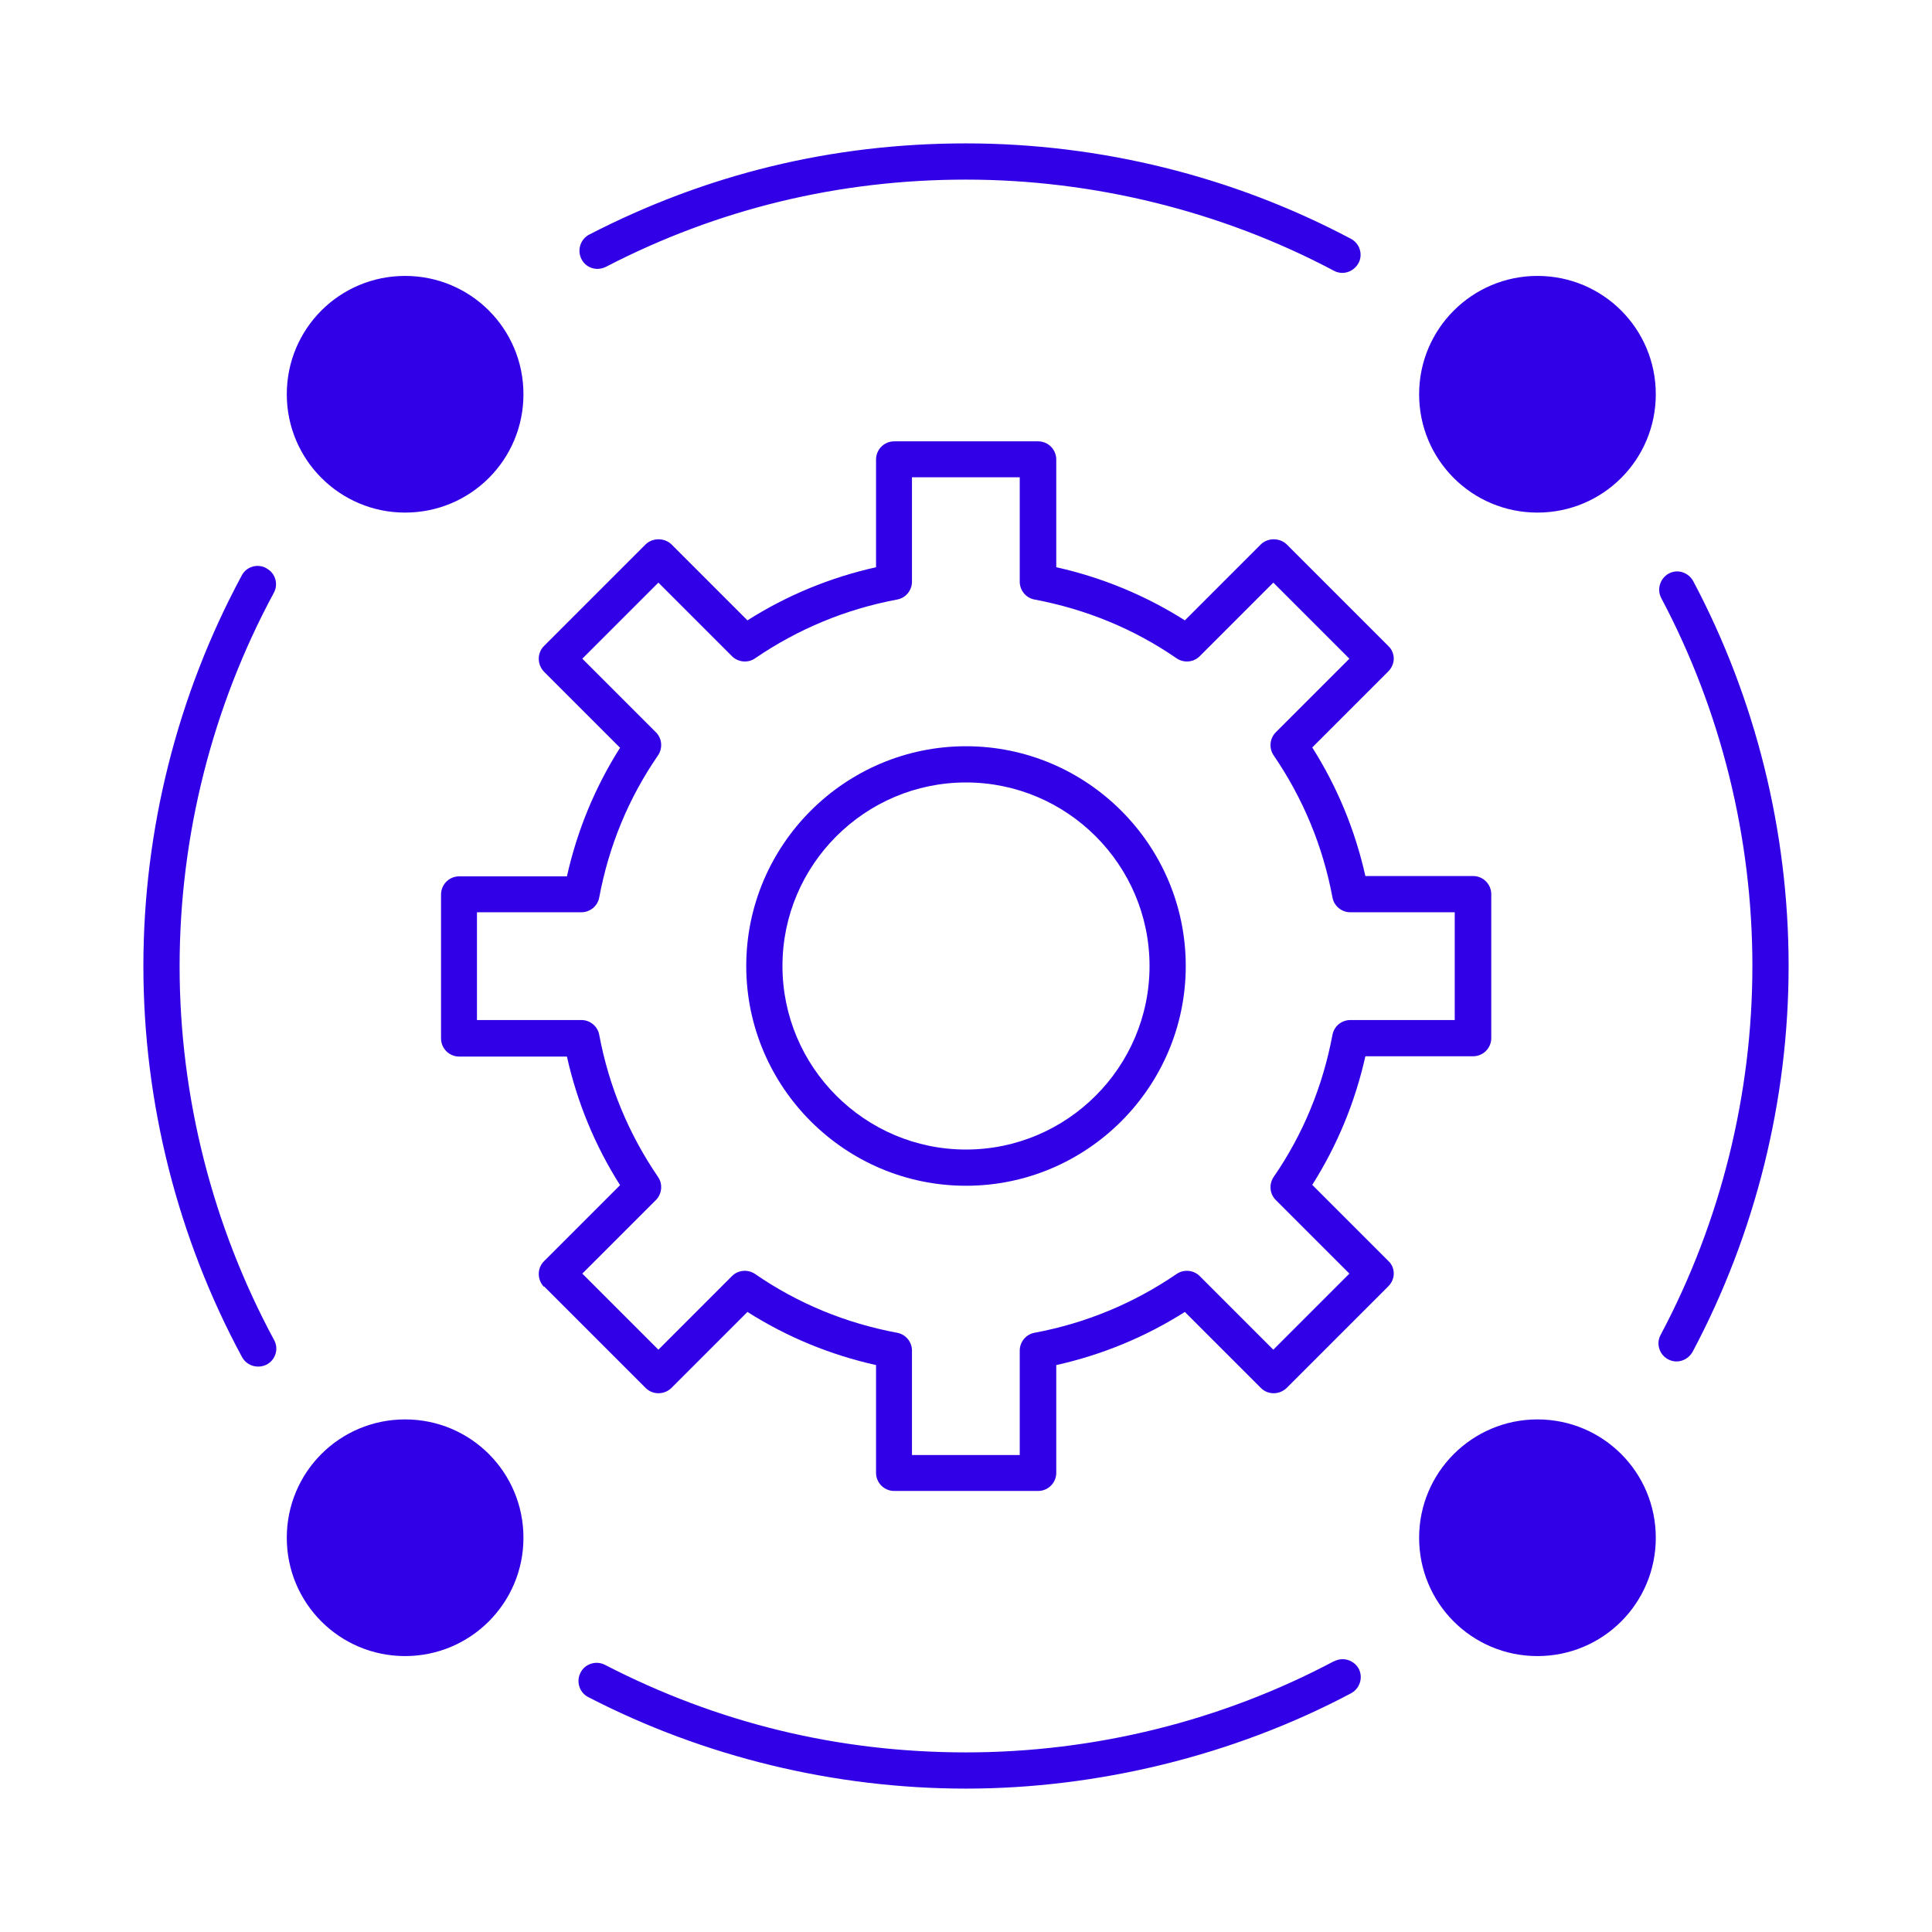
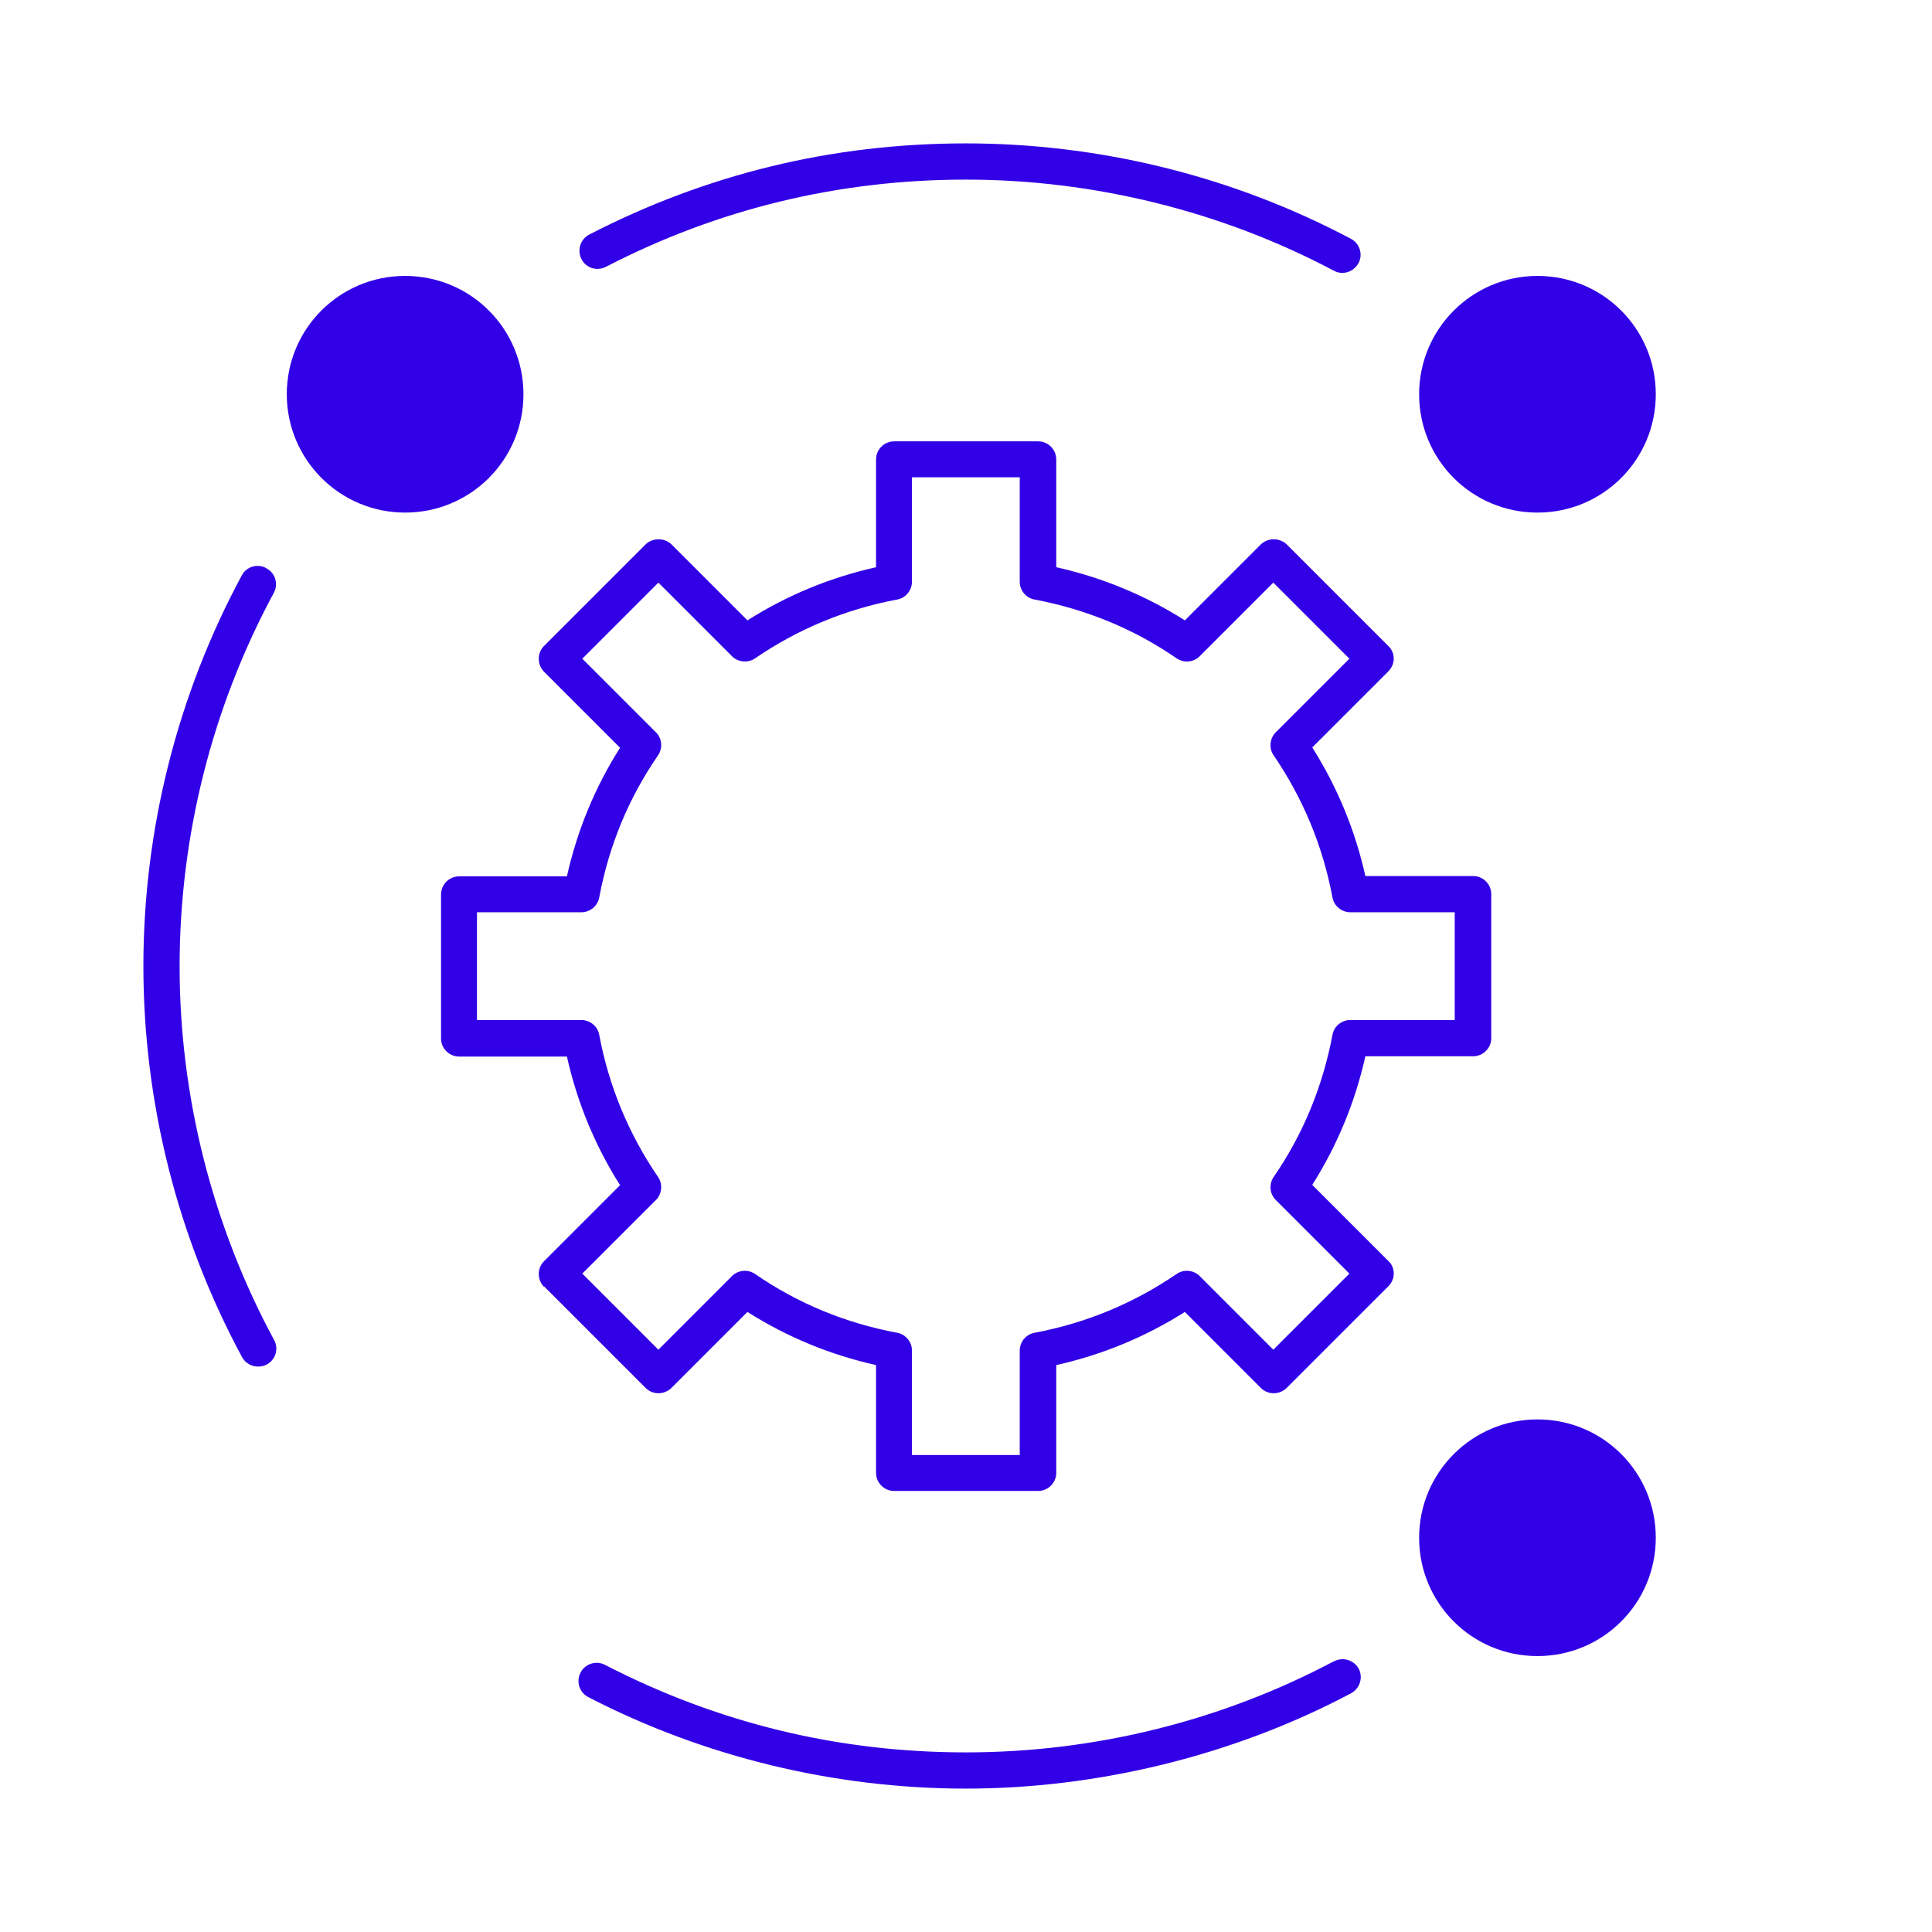
<svg xmlns="http://www.w3.org/2000/svg" width="114" height="114" xml:space="preserve" overflow="hidden">
  <g transform="translate(-117 -142)">
    <path d="M149.098 217.899 155.101 223.902C155.511 224.312 156.188 224.312 156.615 223.902L161.104 219.413C163.437 220.892 165.984 221.943 168.692 222.548L168.692 228.907C168.692 229.495 169.173 229.976 169.761 229.976L178.257 229.976C178.845 229.976 179.326 229.495 179.326 228.907L179.326 222.548C182.033 221.943 184.581 220.892 186.914 219.413L191.403 223.902C191.812 224.312 192.489 224.312 192.917 223.902L198.92 217.899C199.116 217.703 199.24 217.436 199.24 217.151 199.24 216.866 199.133 216.599 198.92 216.403L194.431 211.914C195.909 209.581 196.96 207.033 197.566 204.326L203.925 204.326C204.513 204.326 204.994 203.845 204.994 203.257L204.994 194.761C204.994 194.173 204.513 193.692 203.925 193.692L197.566 193.692C196.96 190.984 195.909 188.437 194.431 186.104L198.92 181.615C199.116 181.419 199.24 181.134 199.24 180.867 199.24 180.6 199.133 180.315 198.92 180.119L192.917 174.116C192.507 173.724 191.812 173.724 191.403 174.116L186.914 178.605C184.581 177.126 182.033 176.075 179.326 175.47L179.326 169.111C179.326 168.523 178.845 168.042 178.257 168.042L169.761 168.042C169.173 168.042 168.692 168.523 168.692 169.111L168.692 175.47C165.984 176.075 163.437 177.126 161.104 178.605L156.615 174.116C156.205 173.724 155.511 173.724 155.101 174.116L149.098 180.119C148.688 180.528 148.688 181.205 149.098 181.633L153.587 186.122C152.108 188.455 151.057 191.002 150.452 193.71L144.093 193.71C143.505 193.71 143.024 194.191 143.024 194.778L143.024 203.275C143.024 203.863 143.505 204.344 144.093 204.344L150.452 204.344C151.057 207.051 152.108 209.598 153.587 211.932L149.098 216.421C148.688 216.83 148.688 217.507 149.098 217.935ZM155.707 212.805C156.063 212.448 156.116 211.861 155.831 211.451 154.103 208.922 152.928 206.107 152.358 203.061 152.269 202.562 151.823 202.188 151.307 202.188L145.144 202.188 145.144 195.829 151.307 195.829C151.823 195.829 152.269 195.455 152.358 194.957 152.928 191.911 154.086 189.096 155.831 186.567 156.116 186.139 156.063 185.569 155.707 185.213L151.36 180.867 155.849 176.378 160.195 180.724C160.552 181.081 161.139 181.134 161.549 180.849 164.078 179.121 166.893 177.946 169.939 177.376 170.438 177.287 170.812 176.841 170.812 176.325L170.812 170.162 177.171 170.162 177.171 176.325C177.171 176.841 177.545 177.287 178.043 177.376 181.072 177.946 183.904 179.103 186.433 180.849 186.861 181.134 187.431 181.081 187.787 180.724L192.133 176.378 196.622 180.867 192.276 185.213C191.919 185.569 191.866 186.157 192.151 186.567 193.879 189.096 195.054 191.911 195.624 194.957 195.713 195.455 196.159 195.829 196.675 195.829L202.838 195.829 202.838 202.188 196.675 202.188C196.159 202.188 195.713 202.562 195.624 203.061 195.054 206.089 193.897 208.922 192.151 211.451 191.866 211.878 191.919 212.448 192.276 212.805L196.622 217.151 192.133 221.64 187.787 217.293C187.431 216.937 186.843 216.884 186.433 217.169 183.904 218.897 181.089 220.072 178.043 220.642 177.545 220.731 177.171 221.177 177.171 221.693L177.171 227.856 170.812 227.856 170.812 221.693C170.812 221.177 170.438 220.731 169.939 220.642 166.893 220.072 164.078 218.914 161.549 217.169 161.122 216.884 160.552 216.937 160.195 217.293L155.849 221.64 151.36 217.151 155.707 212.805Z" fill="#3200E6" />
-     <path d="M174 211.967C181.143 211.967 186.967 206.143 186.967 199 186.967 191.857 181.143 186.033 174 186.033 166.857 186.033 161.033 191.857 161.033 199 161.033 206.143 166.857 211.967 174 211.967ZM174 188.17C179.967 188.17 184.83 193.033 184.83 199 184.83 204.967 179.967 209.83 174 209.83 168.033 209.83 163.17 204.967 163.17 199 163.17 193.033 168.033 188.17 174 188.17Z" fill="#3200E6" />
    <path d="M195.713 240.022C189.069 243.549 181.57 245.402 174 245.402 166.43 245.402 159.323 243.656 152.696 240.236 152.18 239.969 151.521 240.165 151.253 240.699 150.986 241.216 151.182 241.875 151.717 242.142 158.539 245.669 166.252 247.539 174 247.539 181.748 247.539 189.782 245.598 196.729 241.91 197.245 241.625 197.441 240.984 197.174 240.467 196.889 239.951 196.248 239.755 195.731 240.022Z" fill="#3200E6" />
-     <path d="M215.432 222.21C215.592 222.299 215.77 222.334 215.931 222.334 216.305 222.334 216.679 222.121 216.875 221.764 220.58 214.8 222.539 206.927 222.539 199 222.539 191.073 220.598 183.236 216.91 176.289 216.625 175.772 215.984 175.559 215.467 175.844 214.951 176.129 214.755 176.77 215.022 177.287 218.549 183.931 220.402 191.43 220.402 199 220.402 206.57 218.531 214.105 214.987 220.767 214.702 221.283 214.915 221.943 215.432 222.21Z" fill="#3200E6" />
    <path d="M152.75 157.746C159.358 154.326 166.501 152.598 174 152.598 181.499 152.598 189.069 154.451 195.713 157.978 195.874 158.067 196.052 158.102 196.212 158.102 196.586 158.102 196.96 157.889 197.156 157.533 197.441 157.016 197.228 156.357 196.711 156.09 189.764 152.402 181.909 150.461 174 150.461 166.091 150.461 158.681 152.278 151.77 155.84 151.253 156.107 151.04 156.749 151.307 157.283 151.574 157.818 152.215 158.013 152.75 157.746Z" fill="#3200E6" />
    <path d="M132.711 175.523C132.194 175.238 131.535 175.434 131.268 175.951 127.474 182.987 125.461 190.949 125.461 199 125.461 207.051 127.474 215.031 131.286 222.085 131.482 222.441 131.856 222.637 132.23 222.637 132.408 222.637 132.568 222.602 132.746 222.513 133.263 222.228 133.459 221.586 133.174 221.07 129.54 214.337 127.598 206.713 127.598 199.018 127.598 191.323 129.522 183.717 133.156 176.984 133.441 176.467 133.245 175.808 132.728 175.541Z" fill="#3200E6" />
    <path d="M207.719 158.281C203.872 158.281 200.737 161.398 200.737 165.263 200.737 169.128 203.854 172.246 207.719 172.246 211.584 172.246 214.702 169.128 214.702 165.263 214.702 161.398 211.584 158.281 207.719 158.281Z" fill="#3200E6" />
    <path d="M207.719 225.754C203.872 225.754 200.737 228.872 200.737 232.737 200.737 236.602 203.854 239.719 207.719 239.719 211.584 239.719 214.702 236.602 214.702 232.737 214.702 228.872 211.584 225.754 207.719 225.754Z" fill="#3200E6" />
-     <path d="M140.904 239.719C144.752 239.719 147.887 236.602 147.887 232.737 147.887 228.872 144.77 225.754 140.904 225.754 137.039 225.754 133.922 228.872 133.922 232.737 133.922 236.602 137.039 239.719 140.904 239.719Z" fill="#3200E6" />
+     <path d="M140.904 239.719Z" fill="#3200E6" />
    <path d="M133.922 165.263C133.922 169.111 137.039 172.246 140.904 172.246 144.77 172.246 147.887 169.128 147.887 165.263 147.887 161.398 144.77 158.281 140.904 158.281 137.039 158.281 133.922 161.398 133.922 165.263Z" fill="#3200E6" />
  </g>
</svg>